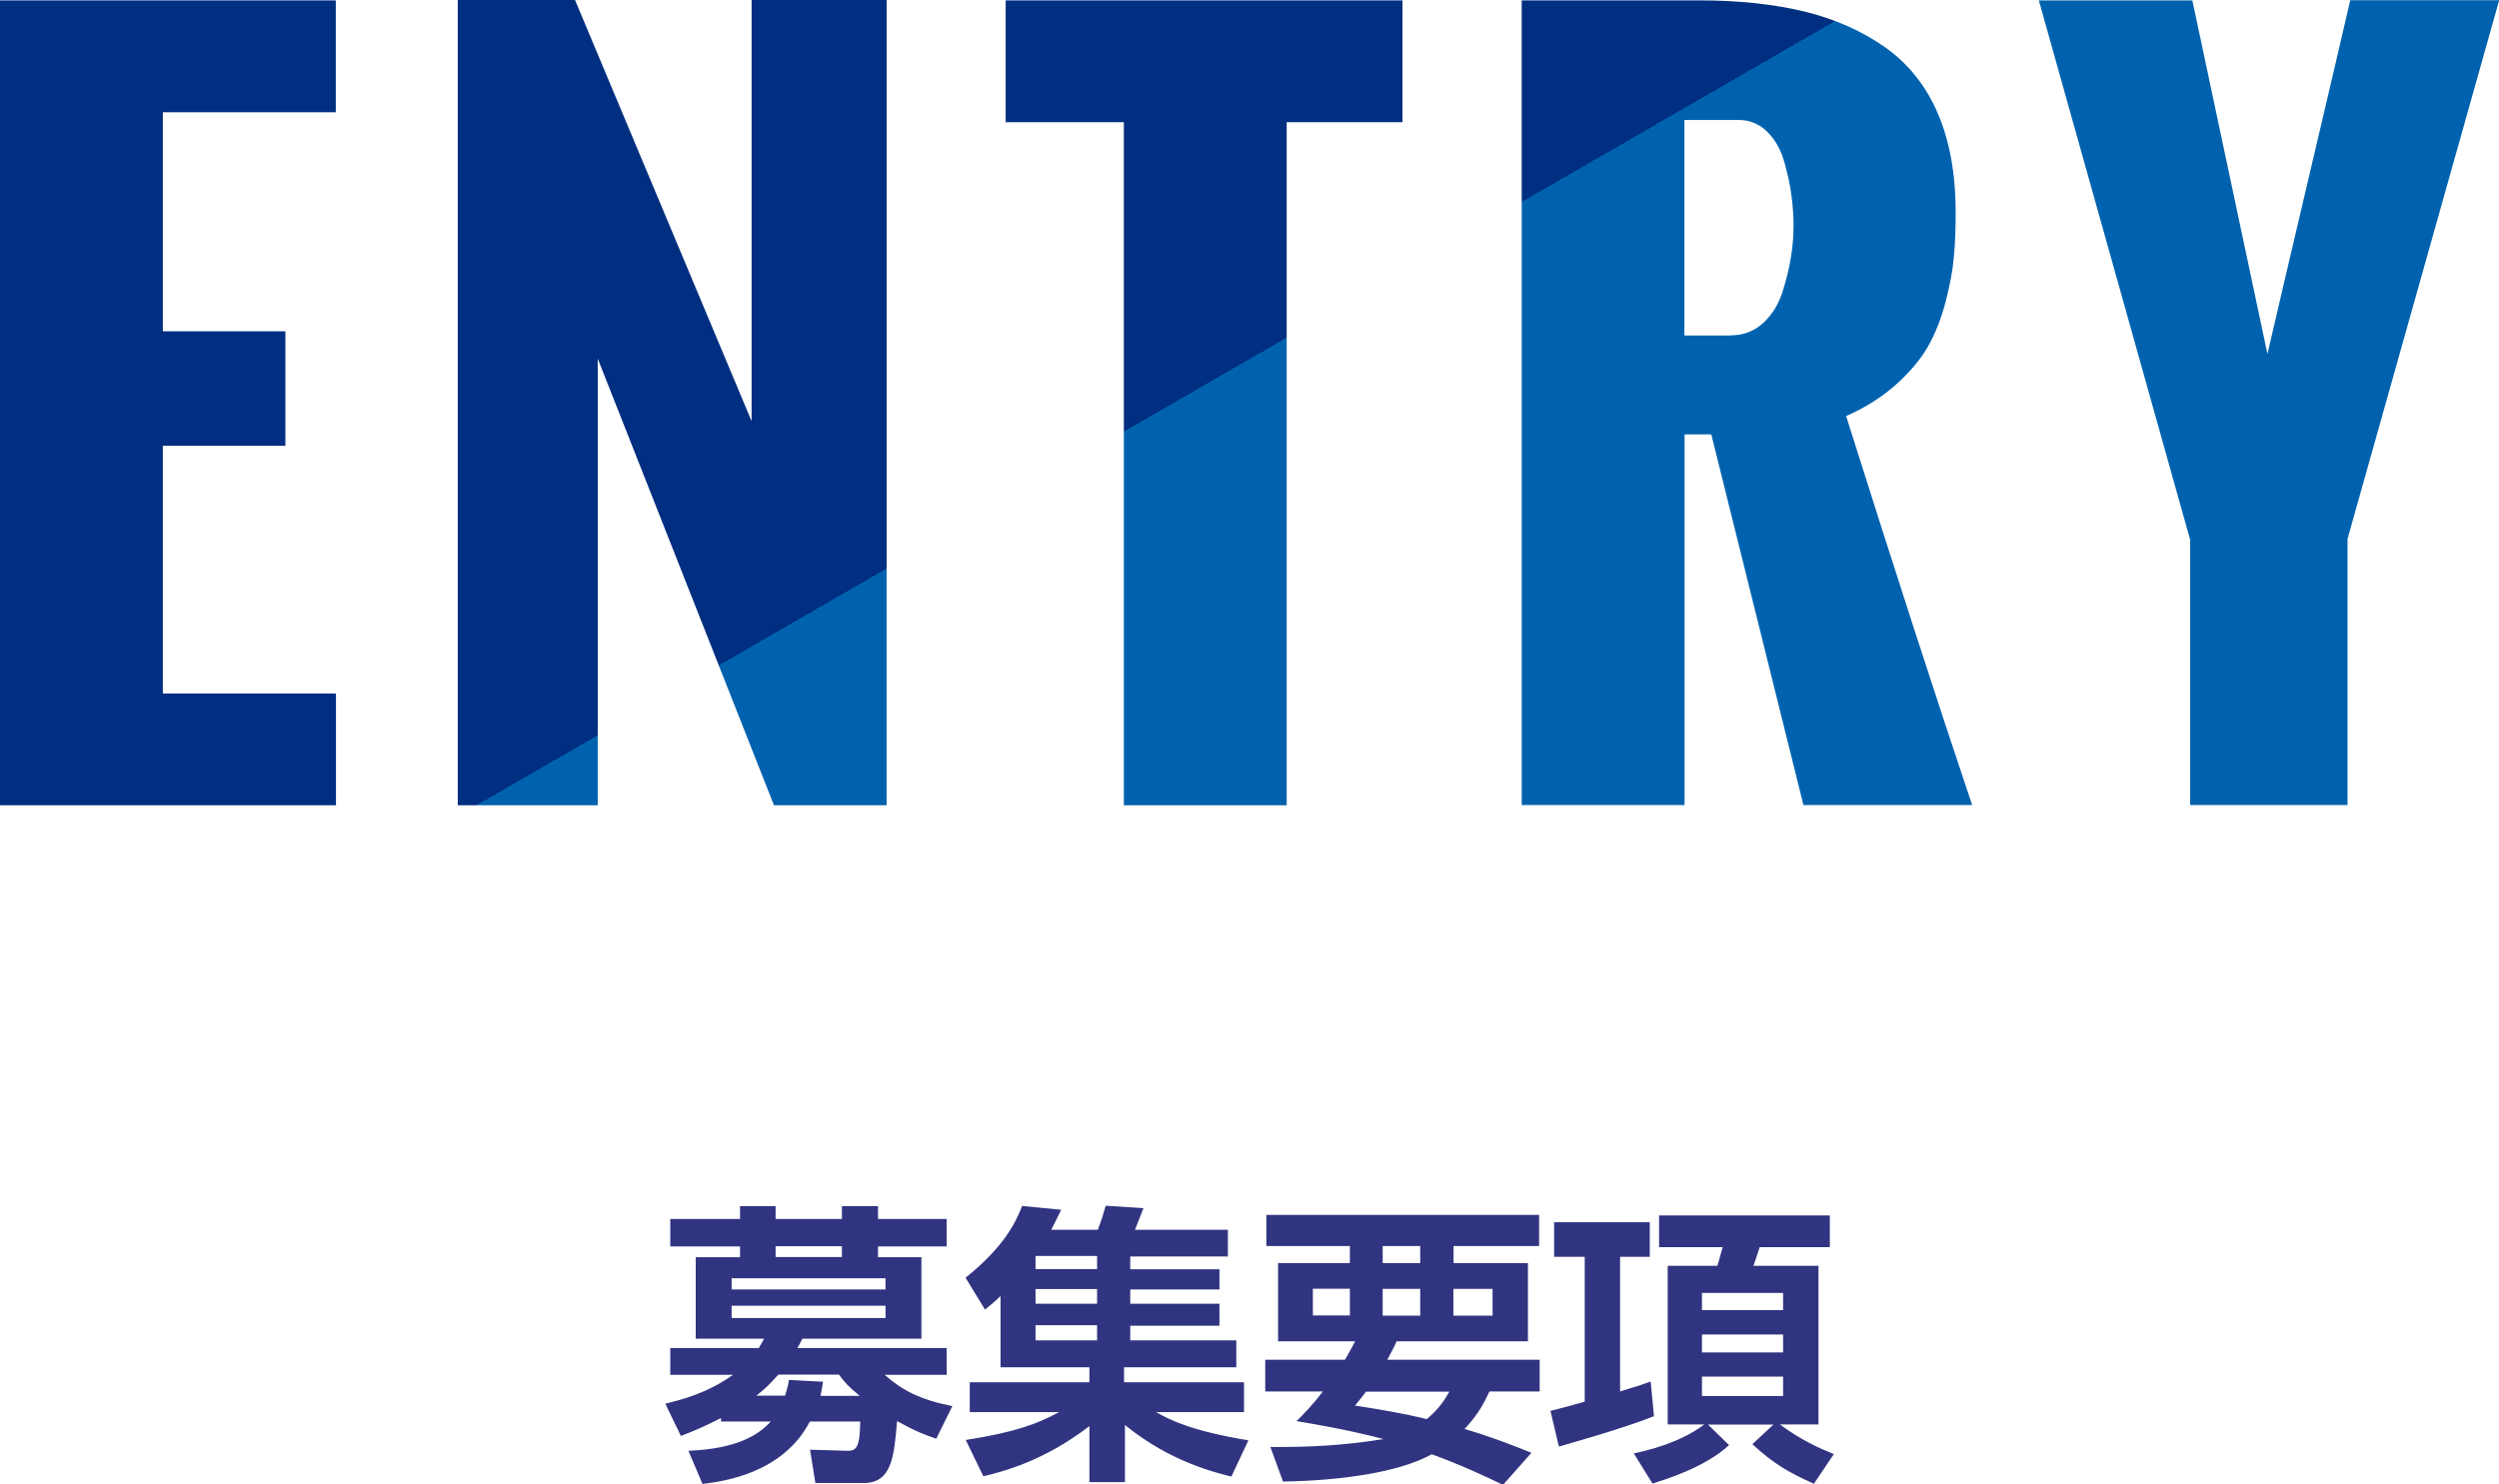
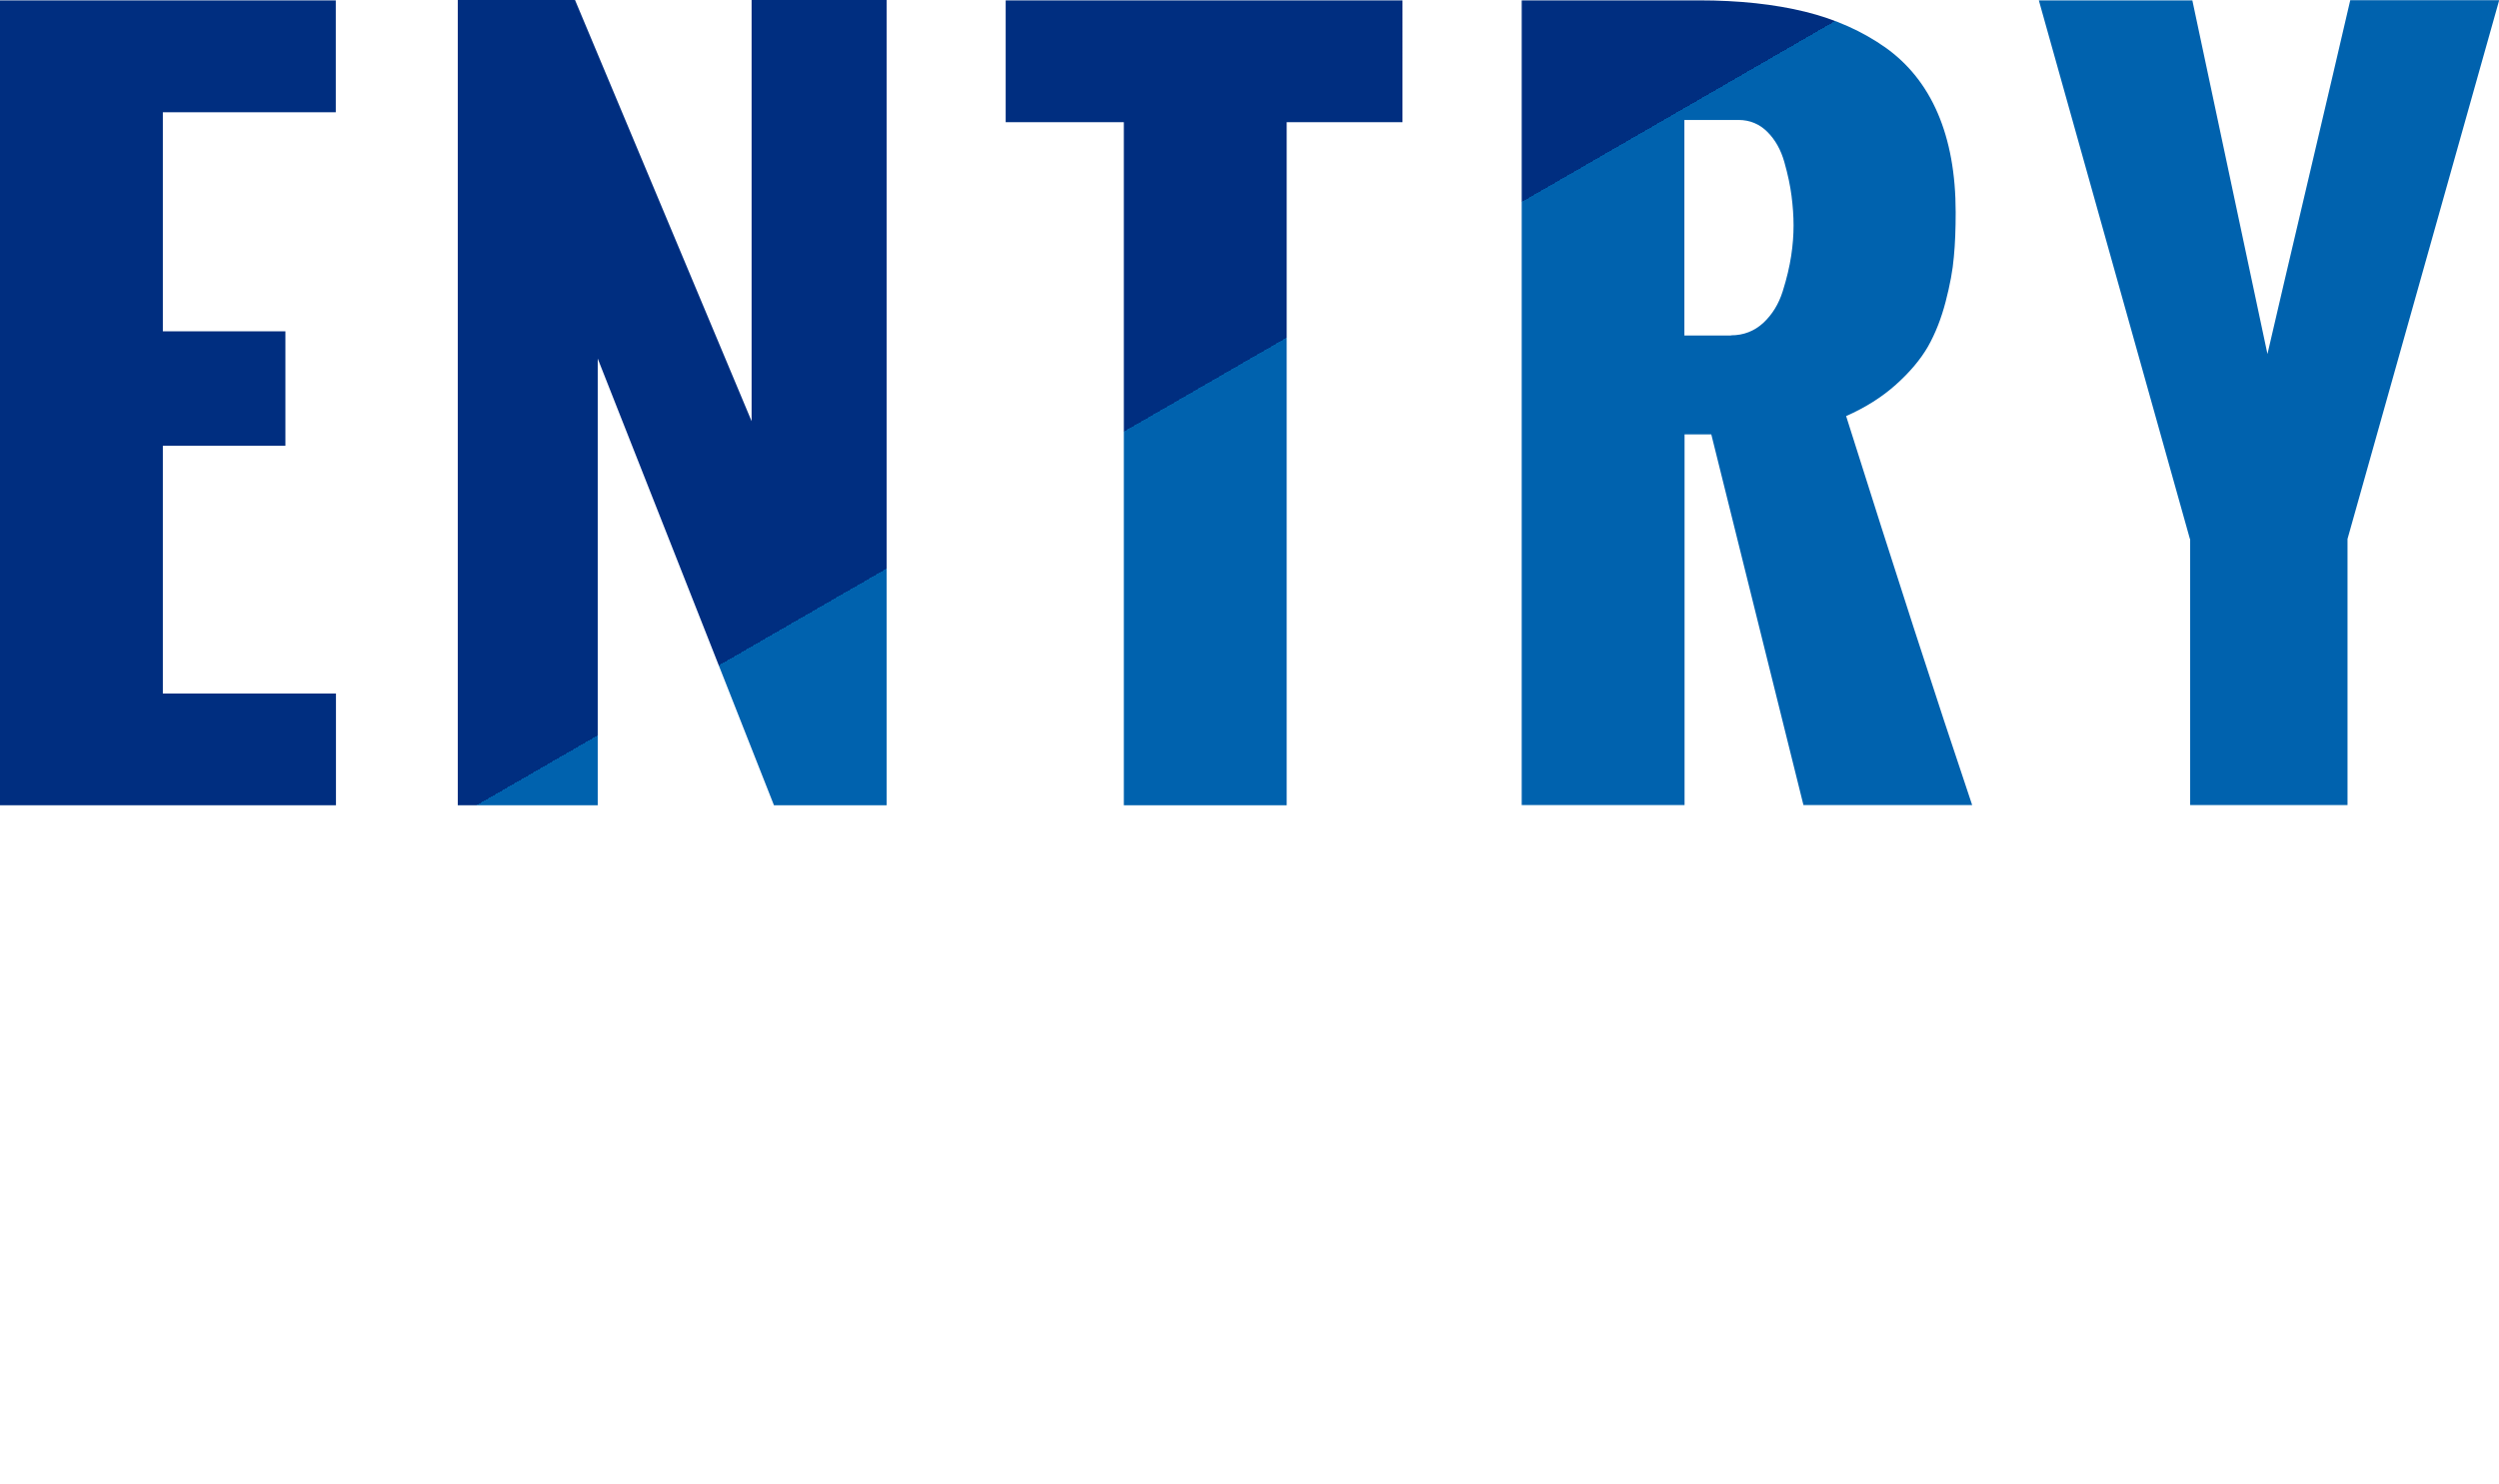
<svg xmlns="http://www.w3.org/2000/svg" id="_イヤー_2" viewBox="0 0 136.42 81.06">
  <defs>
    <style>.cls-1{fill:url(#_称未設定グラデーション_5);}.cls-2{fill:#313480;}</style>
    <linearGradient id="_称未設定グラデーション_5" x1="92.71" y1="64.43" x2="41.64" y2="-24.02" gradientTransform="matrix(1, 0, 0, 1, 0, 0)" gradientUnits="userSpaceOnUse">
      <stop offset=".5" stop-color="#0062ae" />
      <stop offset=".5" stop-color="#002e80" />
    </linearGradient>
  </defs>
  <g id="_イヤー_1-2">
    <g>
      <path class="cls-1" d="M0,.02H18.33V6.13H8.89v11.96h6.69v6.25h-6.69v13.53h9.45v6.1H0V.02Zm24.99-.02h6.4l9.64,23V0h7.37V43.97h-6.15l-9.62-24.39v24.39h-7.64V0ZM61.35,6.67h-6.45V.02h21.66V6.67h-6.32V43.97h-8.89V6.67ZM83.07,.02h9.67c2.2,0,4.13,.21,5.8,.62s3.13,1.07,4.38,1.95c1.25,.89,2.21,2.08,2.86,3.59,.65,1.51,.98,3.31,.98,5.41,0,.91-.03,1.73-.1,2.44-.06,.72-.21,1.53-.45,2.45-.24,.92-.56,1.73-.96,2.44-.41,.71-.99,1.4-1.76,2.09-.76,.68-1.67,1.25-2.71,1.71,2.64,8.37,4.93,15.45,6.88,21.24h-9.21l-5.03-20.24h-1.46v20.24h-8.89V.02Zm11.43,18.29c.68,0,1.27-.23,1.76-.68,.49-.46,.84-1.03,1.06-1.73,.22-.7,.37-1.34,.46-1.93,.09-.59,.13-1.14,.13-1.66s-.04-1.06-.11-1.61c-.07-.55-.2-1.17-.39-1.84-.19-.68-.5-1.23-.93-1.66-.43-.43-.96-.65-1.57-.65h-2.96v11.77h2.54Zm25.05,11.13L111.3,.02h8.38l4.1,19.31c.49-2.12,1.24-5.33,2.26-9.66s1.77-7.54,2.26-9.66h8.13l-8.28,29.42v14.53h-8.59v-14.53Z" />
-       <path class="cls-2" d="M44.51,80.97l-.29-1.81,2.02,.06c.54,.02,.7-.24,.72-1.6h-2.75c-1.46,2.82-4.69,3.27-5.86,3.41l-.77-1.81c2.64-.11,3.81-.85,4.5-1.6h-2.72v-.19c-.9,.46-1.39,.67-2.19,.98l-.85-1.76c.82-.21,2.24-.54,3.7-1.58h-3.43v-1.46h4.83c.1-.16,.16-.26,.29-.51h-3.73v-4.45h2.42v-.59h-3.81v-1.5h3.81v-.7h1.94v.7h3.62v-.7h1.97v.7h3.75v1.5h-3.75v.59h2.37v4.45h-6.5c-.13,.26-.16,.32-.27,.51h8.15v1.46h-3.39c.94,.83,1.92,1.36,3.7,1.71l-.88,1.78c-.64-.22-1.12-.4-2.14-.96-.16,1.94-.29,3.38-1.82,3.38h-2.61Zm3.83-11.17h-8.4v.61h8.4v-.61Zm0,1.5h-8.4v.67h8.4v-.67Zm-1.42,4.91c-.61-.5-.83-.75-1.12-1.15h-3.31c-.45,.51-.72,.77-1.2,1.15h1.57c.11-.37,.16-.54,.21-.86l1.86,.1c-.05,.34-.08,.46-.14,.77h2.14Zm-.96-7.57v-.59h-3.62v.59h3.62Zm21.28,11.99c-.85-.21-3.36-.8-5.83-2.82v3.12h-1.94v-3.06c-2.48,1.92-4.77,2.5-5.79,2.74l-.96-1.98c2.75-.43,3.95-.9,5.09-1.52h-4.87v-1.63h6.53v-.82h-4.85v-3.89c-.35,.34-.53,.48-.85,.74l-1.06-1.74c2.13-1.71,2.74-3.03,3.09-3.92l2.13,.21c-.19,.38-.34,.7-.54,1.09h2.54c.26-.69,.27-.77,.43-1.31l2.06,.13c-.11,.3-.43,1.09-.46,1.18h5.07v1.46h-5.33v.7h4.87v1.1h-4.87v.78h4.87v1.2h-4.87v.8h5.79v1.47h-6.13v.82h6.55v1.63h-4.8c.85,.48,2.03,1.04,5.04,1.54l-.93,1.98Zm-10.71-12.05v.72h3.36v-.72h-3.36Zm0,1.81v.8h3.36v-.8h-3.36Zm0,1.97v.83h3.36v-.83h-3.36Zm16.89,1.89c.22-.38,.35-.61,.56-1.01h-4.21v-4.27h3.92v-.93h-4.56v-1.7h14.89v1.7h-4.67v.93h4.06v4.27h-7.17c-.11,.26-.21,.46-.51,1.01h8.32v1.73h-2.74c-.24,.51-.56,1.2-1.36,2.05,1.3,.38,2.42,.8,3.65,1.3l-1.55,1.75c-.87-.42-2.24-1.07-3.89-1.67-1.82,1.01-5.06,1.44-8.12,1.49l-.69-1.89c2.06,.02,4.03-.08,6.18-.43-.85-.22-2.11-.54-4.75-.98,.43-.43,.87-.88,1.44-1.62h-3.15v-1.73h4.35Zm-1.75-2.42h2.02v-1.46h-2.02v1.46Zm2.91,4.15c-.29,.37-.32,.42-.61,.77,1.23,.19,2.66,.43,3.92,.74,.72-.61,.99-1.09,1.23-1.5h-4.54Zm.9-7.01h2.05v-.93h-2.05v.93Zm0,2.87h2.05v-1.46h-2.05v1.46Zm3.86,0h2.14v-1.46h-2.14v1.46Zm5.3,5.2c.27-.06,1.47-.38,1.87-.5v-7.91h-1.67v-1.89h5.22v1.89h-1.62v7.35c1.04-.32,1.15-.35,1.67-.54l.18,1.89c-1.65,.67-4.99,1.6-5.19,1.66l-.46-1.95Zm4.56,2.32c.67-.14,2.5-.56,3.84-1.58h-2v-8.66h2.71c.11-.34,.22-.8,.29-1.02h-3.47v-1.73h9.32v1.73h-3.83c-.1,.34-.26,.78-.34,1.02h3.55v8.66h-2.11c1.23,.9,2.16,1.3,2.95,1.62l-1.09,1.62c-1.42-.64-2.16-1.07-3.36-2.16l1.15-1.07h-3.57l1.15,1.12c-1.35,1.25-3.57,1.9-4.18,2.1l-1.01-1.63Zm3.71-8.76v.94h4.43v-.94h-4.43Zm0,2.27v.98h4.43v-.98h-4.43Zm0,2.3v1.06h4.43v-1.06h-4.43Z" />
    </g>
  </g>
</svg>